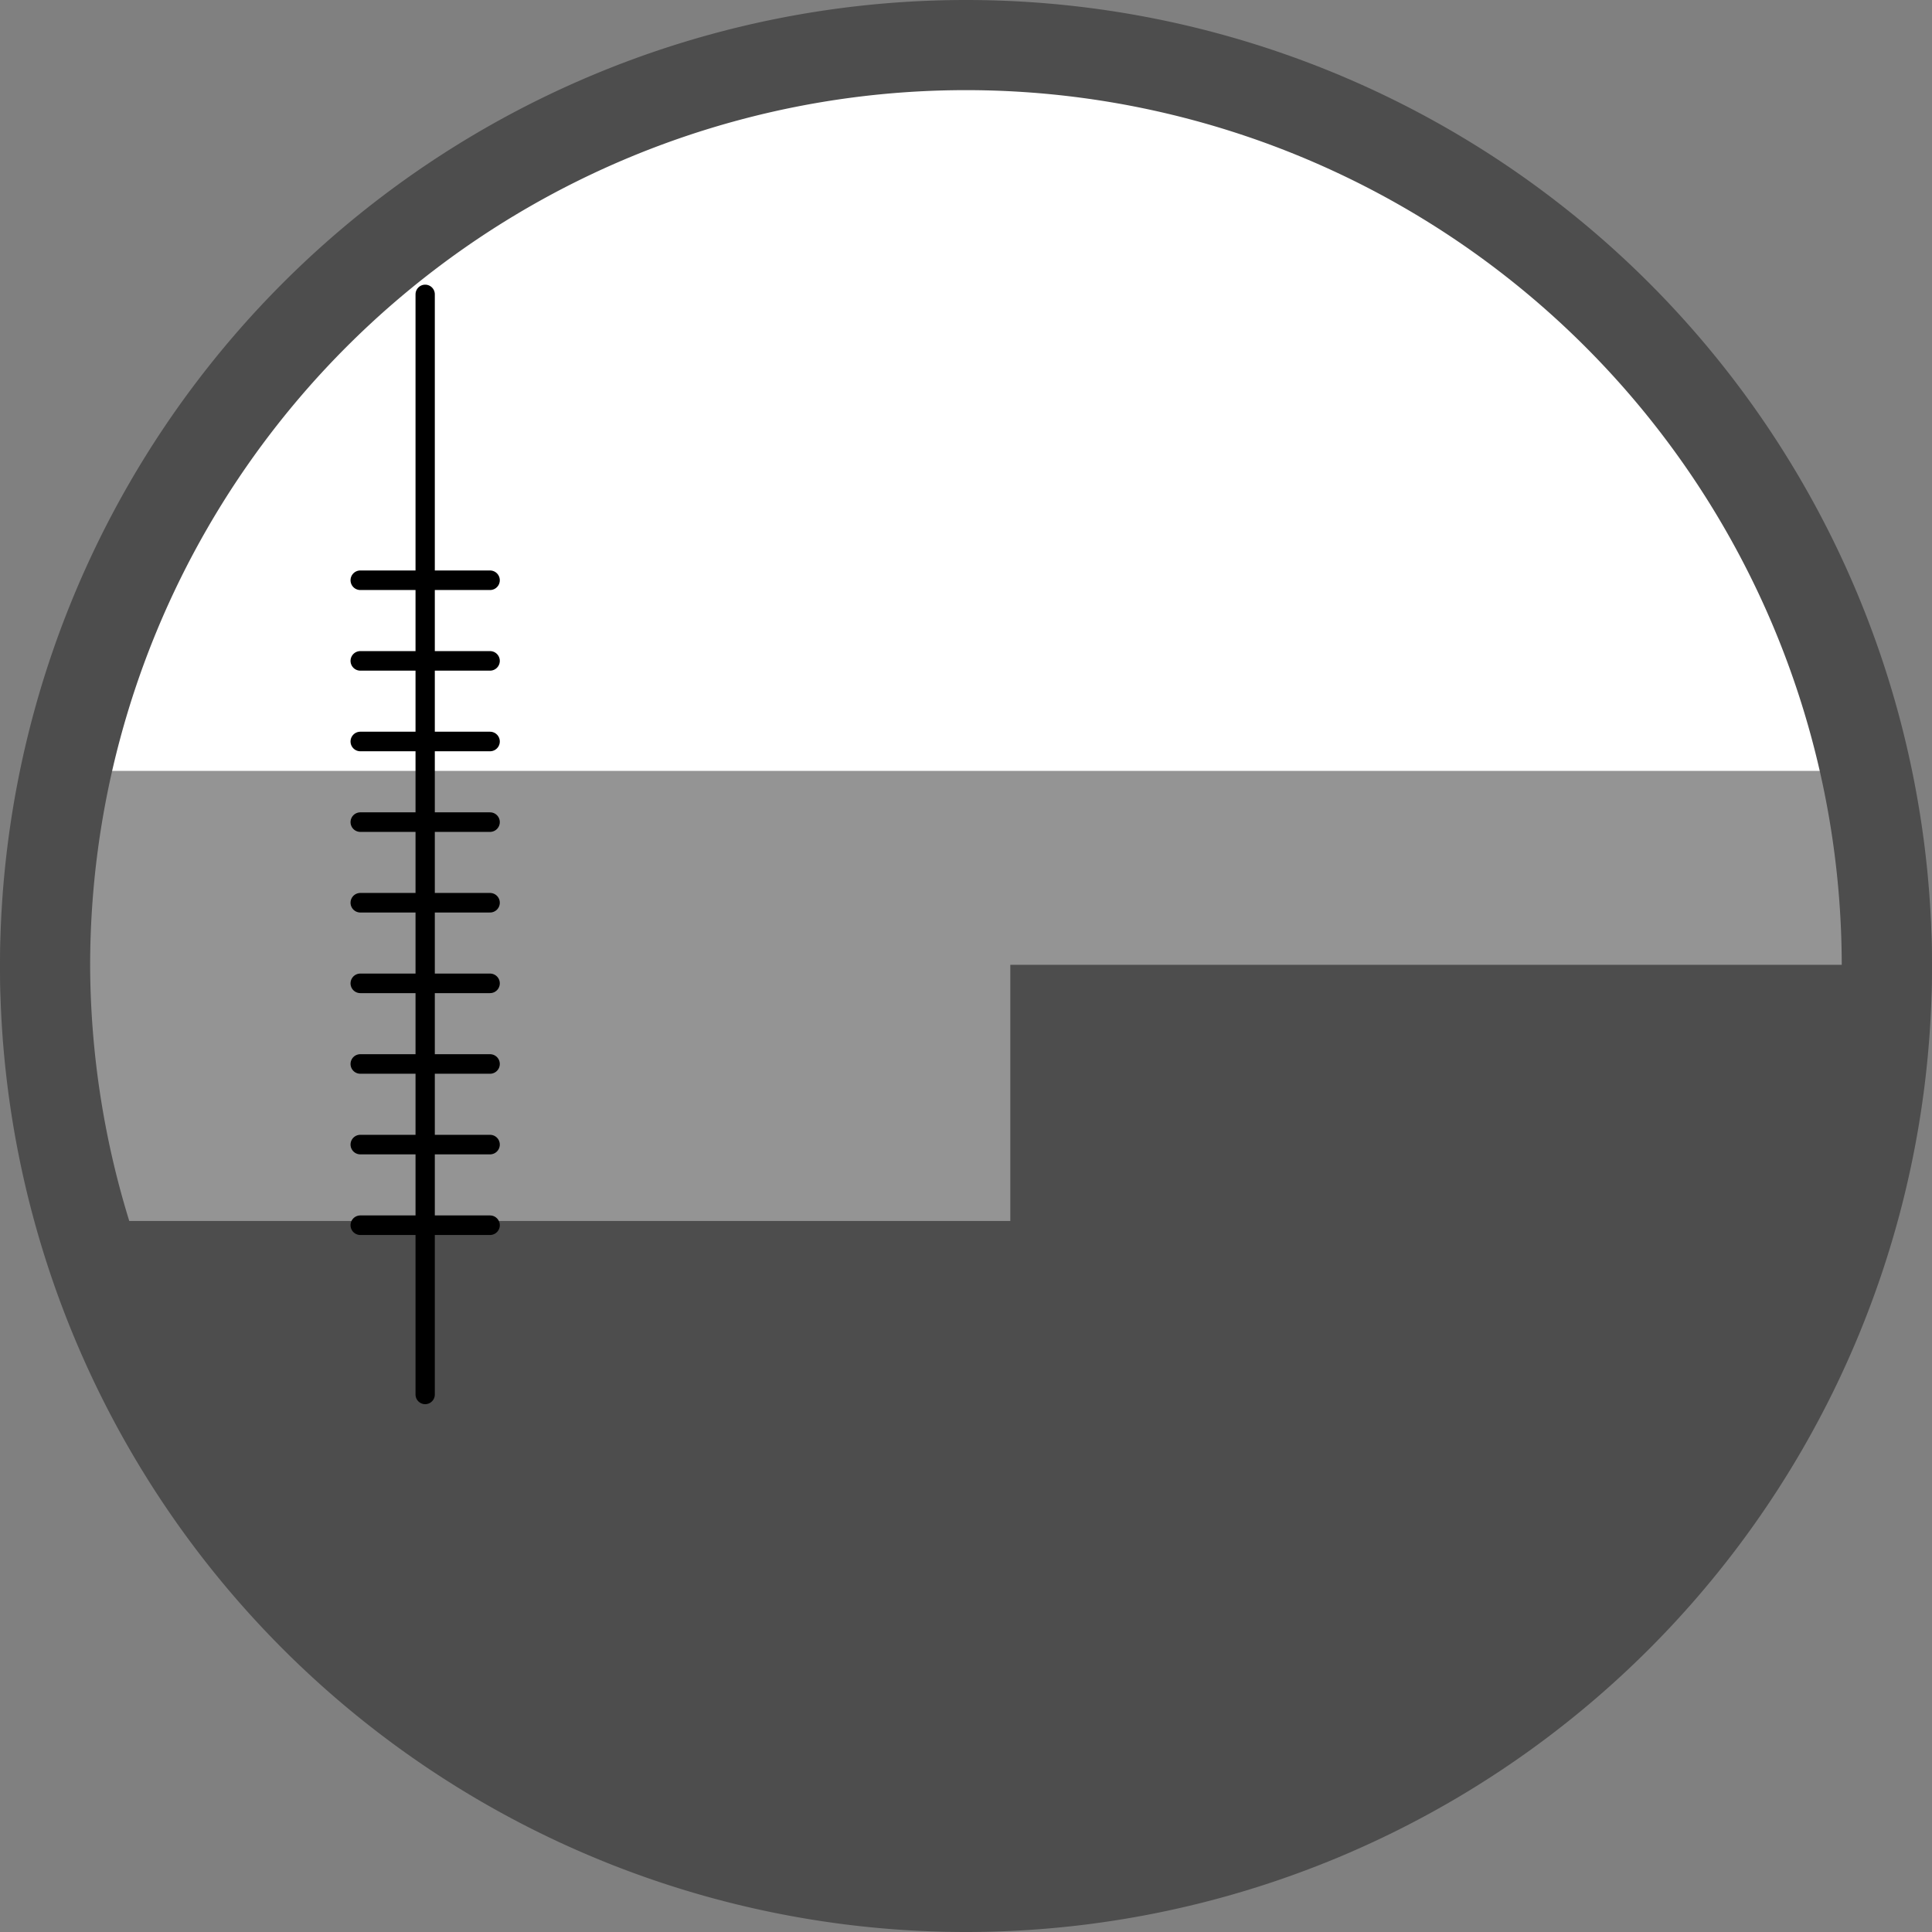
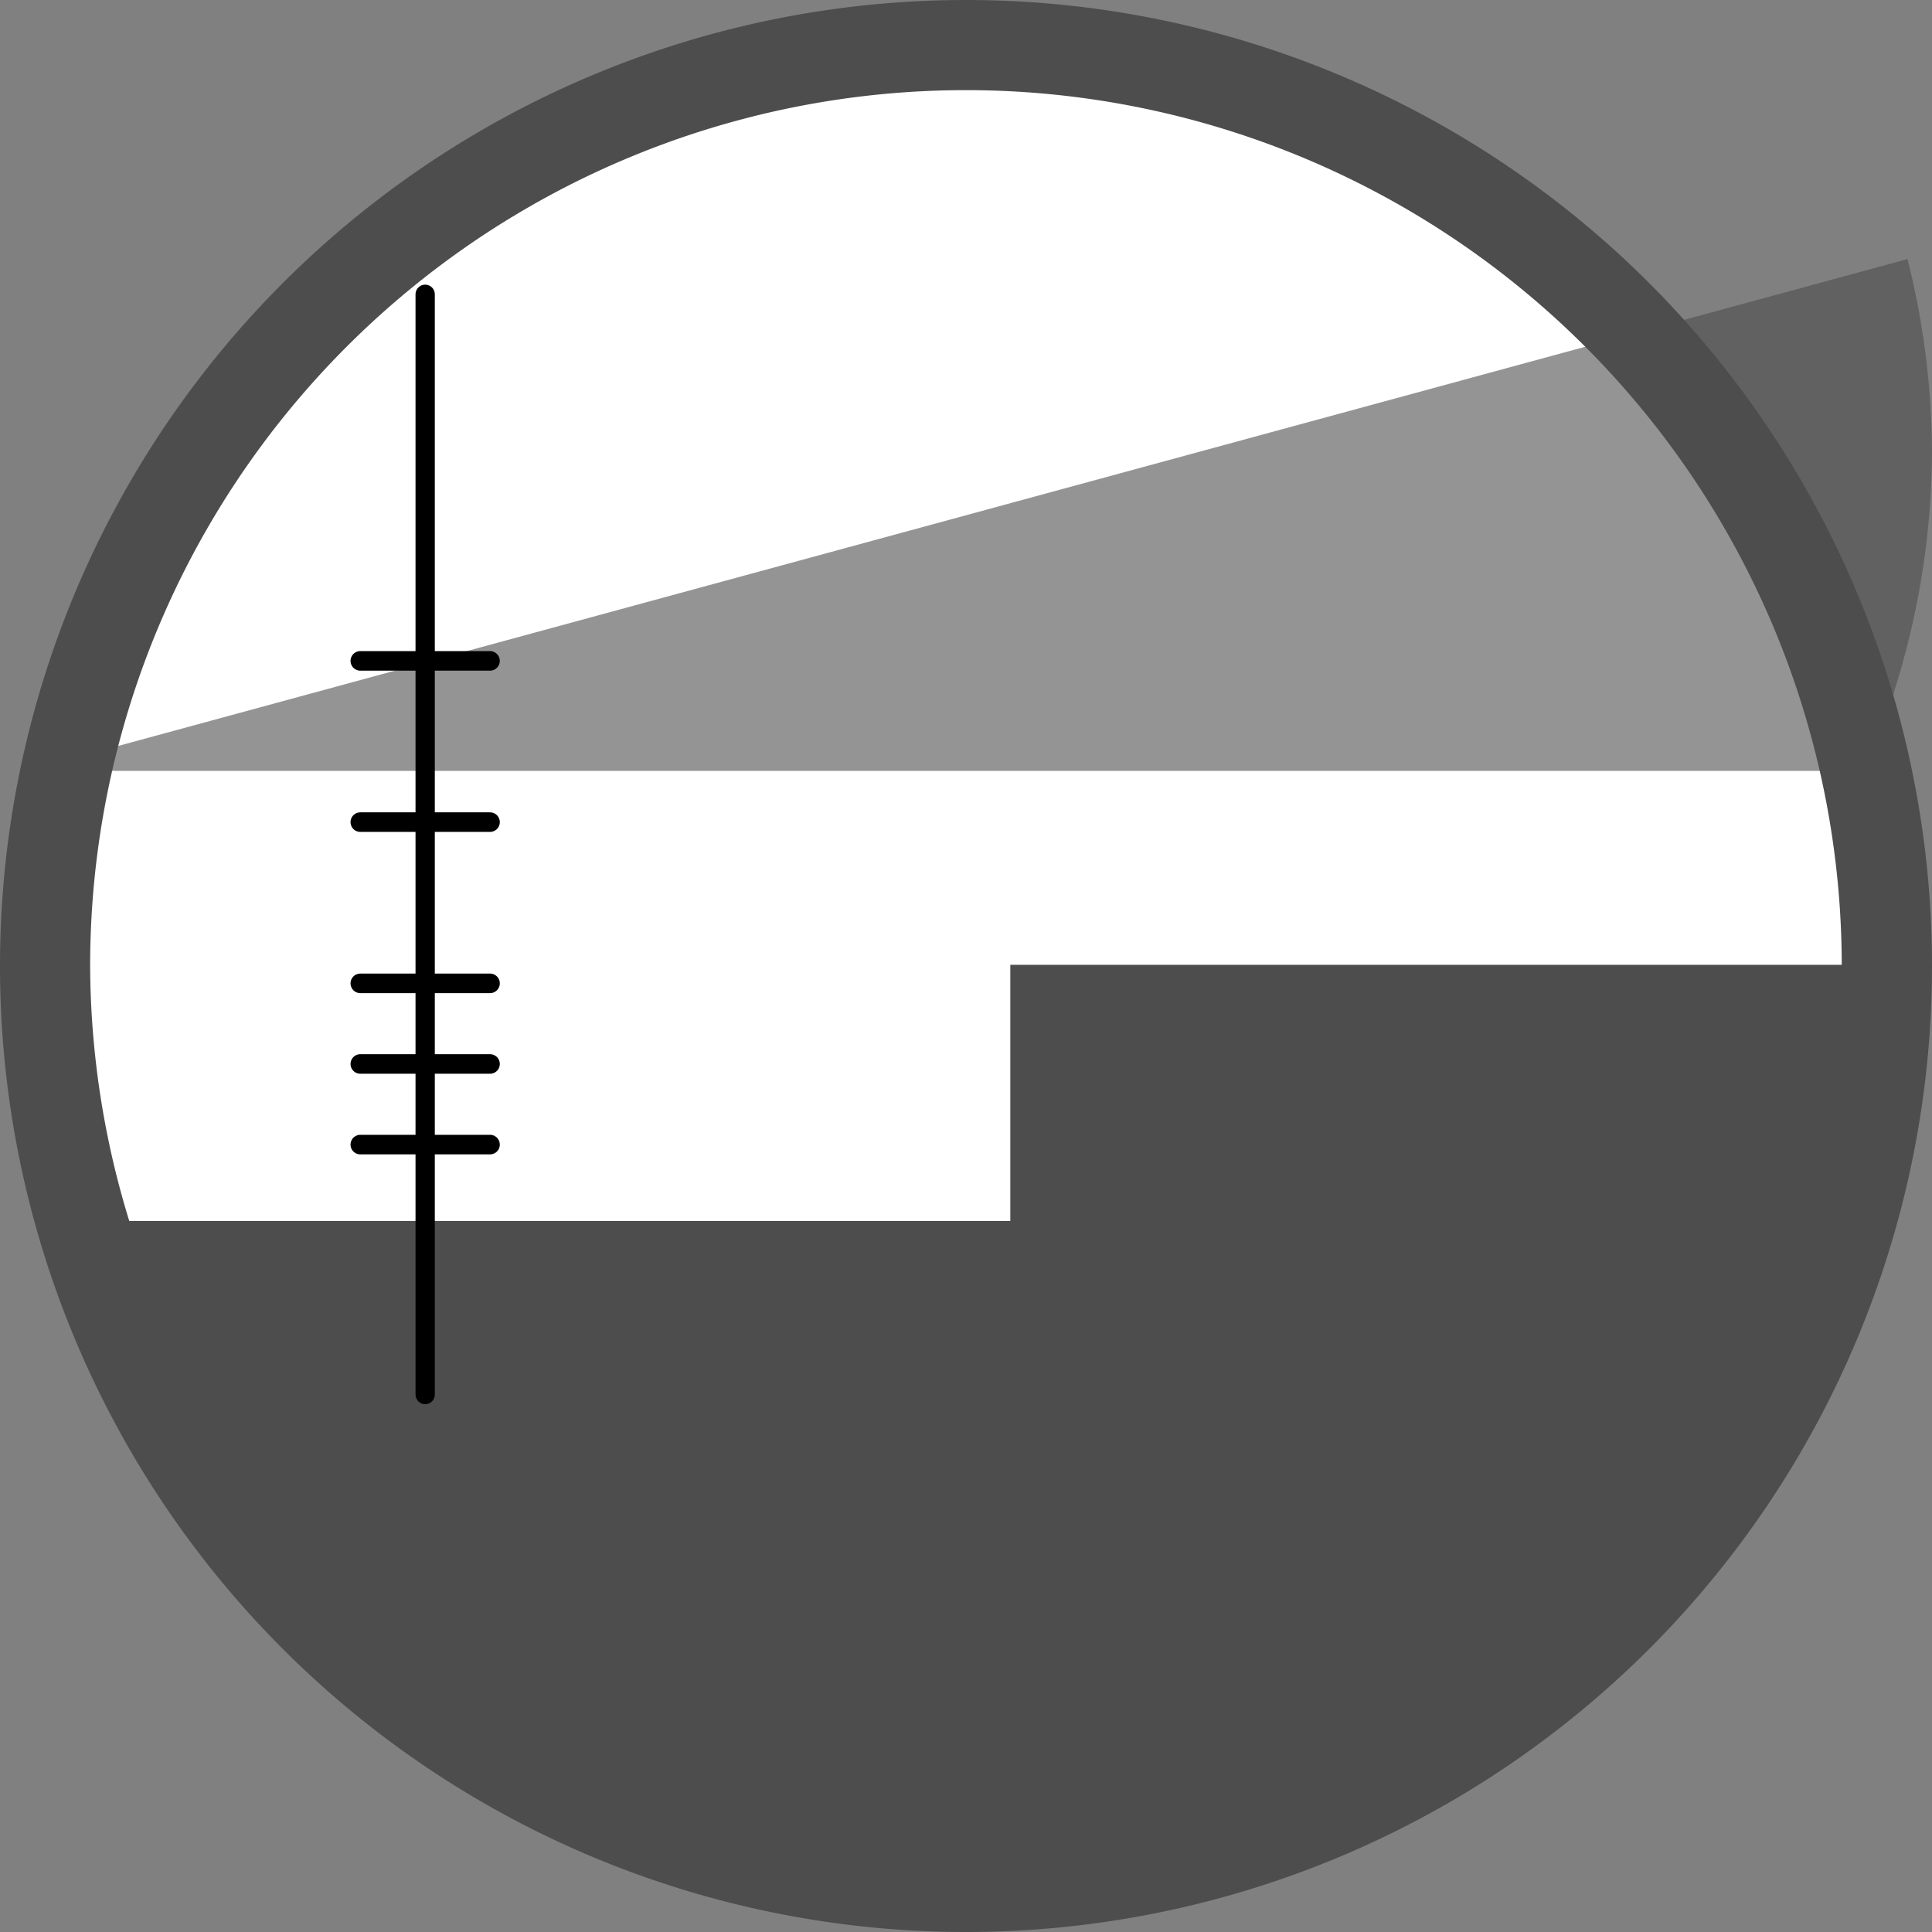
<svg xmlns="http://www.w3.org/2000/svg" xmlns:ns1="http://sodipodi.sourceforge.net/DTD/sodipodi-0.dtd" xmlns:ns2="http://www.inkscape.org/namespaces/inkscape" version="1.1" id="svg1" width="32" height="32" viewBox="0 0 32 32" ns1:docname="icon-caudal-gray.svg" ns2:version="1.4 (86a8ad7, 2024-10-11)">
  <rect x="0" y="0" width="32" height="32" fill="#808080" stroke="none" />
  <defs id="defs1" />
  <ns1:namedview id="namedview1" pagecolor="#ffffff" bordercolor="#000000" borderopacity="0.25" ns2:showpageshadow="2" ns2:pageopacity="0.0" ns2:pagecheckerboard="0" ns2:deskcolor="#d1d1d1" showgrid="false" showguides="true" ns2:zoom="25.218751" ns2:cx="15.999999" ns2:cy="15.88104" ns2:window-width="1920" ns2:window-height="1009" ns2:window-x="-8" ns2:window-y="-8" ns2:window-maximized="1" ns2:current-layer="svg1" />
  <circle style="fill:#ffffff;stroke:none;stroke-width:1;stroke-linecap:round;stroke-dasharray:none;opacity:1;fill-opacity:1" id="path4" cx="16" cy="16" r="15" ns2:label="fondo" />
-   <path id="path10" style="display:inline;fill:#4d4d4d;fill-opacity:1;stroke:none;stroke-width:0.081;stroke-linecap:round;stroke-dasharray:none;opacity:0.6" d="M 0.441,12.768 A 16,14.531 0 0 0 0,16 16,14.531 0 0 0 1.121,21.245 H 30.879 a 16,14.531 0 0 0 1.121,-5.245 16,14.531 0 0 0 -0.406,-3.232 z" ns2:label="agua" />
+   <path id="path10" style="display:inline;fill:#4d4d4d;fill-opacity:1;stroke:none;stroke-width:0.081;stroke-linecap:round;stroke-dasharray:none;opacity:0.6" d="M 0.441,12.768 H 30.879 a 16,14.531 0 0 0 1.121,-5.245 16,14.531 0 0 0 -0.406,-3.232 z" ns2:label="agua" />
  <path id="path11" style="display:inline;fill:#4d4d4d;fill-opacity:1;stroke:none;stroke-width:0.081;stroke-linecap:round;stroke-dasharray:none;opacity:1" ns2:label="marco" d="M 16,0 A 16,16 0 0 0 0,16 a 16,16 0 0 0 16,16 16,16 0 0 0 16,-16 A 16,16 0 0 0 16,0 Z m 0,1.493 A 14.507,14.507 0 0 1 30.505,15.98 H 16.734 V 20.223 H 2.141 A 14.507,14.507 0 0 1 1.493,16 14.507,14.507 0 0 1 16,1.493 Z" />
  <g id="g24" transform="matrix(0.081,0,0,0.081,0,-0.097)" style="display:inline">
    <path style="display:inline;opacity:1;fill:#000000;fill-opacity:1;stroke:#000000;stroke-width:3.945;stroke-linecap:round;stroke-dasharray:none;stroke-opacity:1" d="M 86.94,286.356 V 61.378" id="path13" />
-     <path style="fill:#000000;fill-opacity:1;stroke:#000000;stroke-width:4;stroke-linecap:round;stroke-dasharray:none;stroke-opacity:1" d="M 73.678,119.849 H 100.202" id="path15" />
    <path style="fill:#000000;fill-opacity:1;stroke:#000000;stroke-width:4;stroke-linecap:round;stroke-dasharray:none;stroke-opacity:1" d="M 73.678,136.335 H 100.202" id="path16" />
-     <path style="fill:#000000;fill-opacity:1;stroke:#000000;stroke-width:4;stroke-linecap:round;stroke-dasharray:none;stroke-opacity:1" d="M 73.678,152.82 H 100.202" id="path17" />
    <path style="fill:#000000;fill-opacity:1;stroke:#000000;stroke-width:4;stroke-linecap:round;stroke-dasharray:none;stroke-opacity:1" d="M 73.678,169.306 H 100.202" id="path18" />
-     <path style="fill:#000000;fill-opacity:1;stroke:#000000;stroke-width:4;stroke-linecap:round;stroke-dasharray:none;stroke-opacity:1" d="M 73.678,185.791 H 100.202" id="path19" />
    <path style="fill:#000000;fill-opacity:1;stroke:#000000;stroke-width:4;stroke-linecap:round;stroke-dasharray:none;stroke-opacity:1" d="M 73.678,202.276 H 100.202" id="path20" />
    <path style="fill:#000000;fill-opacity:1;stroke:#000000;stroke-width:4;stroke-linecap:round;stroke-dasharray:none;stroke-opacity:1" d="M 73.678,218.762 H 100.202" id="path21" />
    <path style="fill:#000000;fill-opacity:1;stroke:#000000;stroke-width:4;stroke-linecap:round;stroke-dasharray:none;stroke-opacity:1" d="m 73.678,235.247 h 26.524" id="path22" />
-     <path style="fill:#000000;fill-opacity:1;stroke:#000000;stroke-width:4;stroke-linecap:round;stroke-dasharray:none;stroke-opacity:1" d="m 73.678,251.733 h 26.524" id="path23" />
  </g>
</svg>